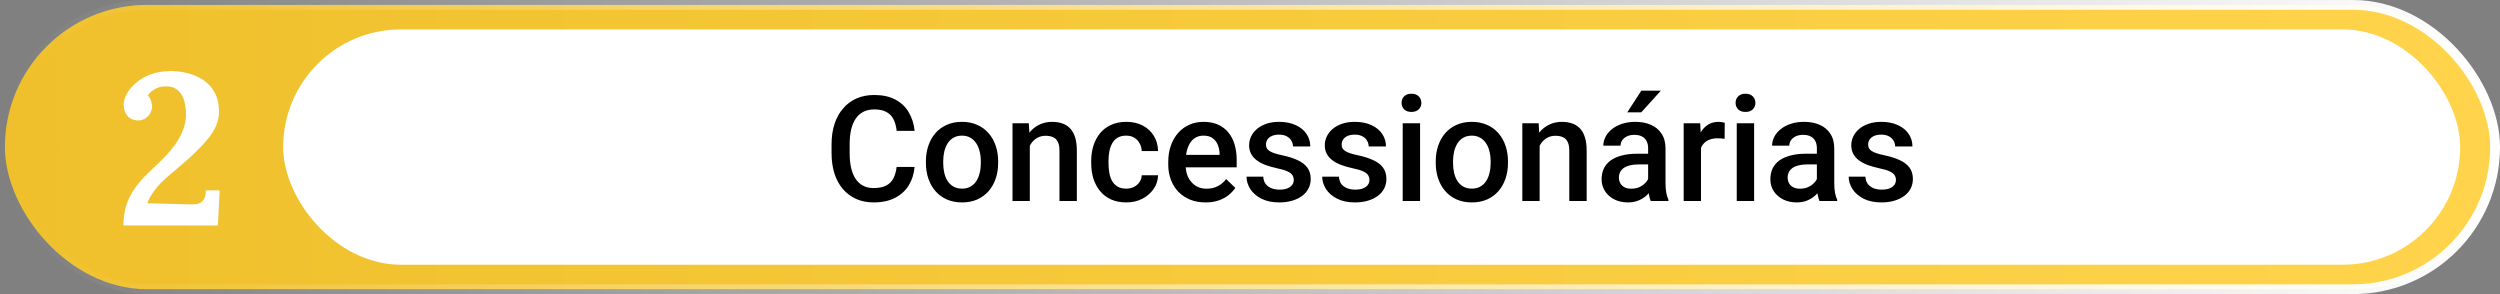
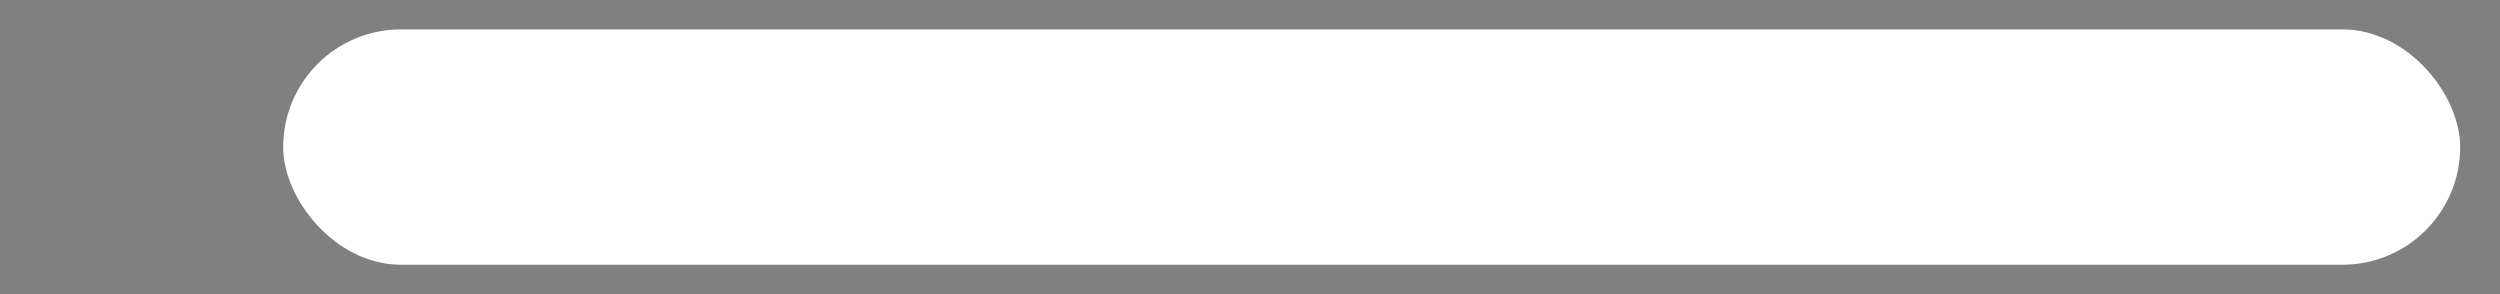
<svg xmlns="http://www.w3.org/2000/svg" width="510" height="60" viewBox="0 0 510 60" fill="none">
  <rect x="0" y="0" width="510" height="60" fill="#808080" stroke="none" />
-   <rect x="1" y="1" width="508" height="58" rx="29" fill="url(#paint0_linear_47_81)" stroke="url(#paint1_linear_47_81)" stroke-width="2" />
-   <path d="M25.185 46C25.185 44.475 25.376 43.111 25.757 41.908C26.168 40.705 26.696 39.62 27.341 38.652C28.016 37.684 28.749 36.789 29.541 35.968C30.362 35.147 31.198 34.34 32.049 33.548C34.19 31.553 35.701 29.749 36.581 28.136C37.49 26.523 37.945 24.924 37.945 23.34C37.945 22.401 37.828 21.492 37.593 20.612C37.358 19.732 36.933 19.013 36.317 18.456C35.701 17.869 34.836 17.591 33.721 17.62C32.929 17.62 32.211 17.811 31.565 18.192C30.949 18.544 30.48 18.969 30.157 19.468C30.48 19.791 30.7 20.172 30.817 20.612C30.964 21.052 31.037 21.433 31.037 21.756C31.037 22.079 30.934 22.475 30.729 22.944C30.524 23.384 30.201 23.765 29.761 24.088C29.35 24.411 28.778 24.572 28.045 24.572C27.136 24.513 26.432 24.176 25.933 23.56C25.464 22.944 25.229 22.211 25.229 21.36C25.229 20.685 25.434 19.967 25.845 19.204C26.256 18.412 26.872 17.664 27.693 16.96C28.514 16.227 29.512 15.64 30.685 15.2C31.888 14.731 33.267 14.496 34.821 14.496C35.995 14.496 37.153 14.643 38.297 14.936C39.47 15.229 40.541 15.699 41.509 16.344C42.477 16.989 43.24 17.84 43.797 18.896C44.384 19.952 44.677 21.257 44.677 22.812C44.677 23.545 44.545 24.323 44.281 25.144C44.017 25.936 43.533 26.816 42.829 27.784C42.125 28.723 41.142 29.808 39.881 31.04C38.62 32.272 36.992 33.709 34.997 35.352C33.384 36.672 32.196 37.875 31.433 38.96C30.67 40.045 30.216 40.881 30.069 41.468L38.693 41.688C39.368 41.717 39.94 41.673 40.409 41.556C40.908 41.409 41.289 41.131 41.553 40.72C41.846 40.28 41.993 39.649 41.993 38.828H44.809L44.457 46H25.185Z" fill="white" />
  <rect x="57.77" y="6" width="444.106" height="48" rx="24" fill="white" />
-   <path d="M182.909 34.057H186.571C186.454 35.453 186.063 36.698 185.399 37.792C184.735 38.876 183.802 39.73 182.601 40.355C181.4 40.98 179.94 41.293 178.221 41.293C176.903 41.293 175.716 41.059 174.662 40.59C173.607 40.111 172.704 39.438 171.952 38.568C171.2 37.69 170.624 36.63 170.223 35.39C169.833 34.149 169.637 32.763 169.637 31.23V29.457C169.637 27.924 169.838 26.537 170.238 25.297C170.648 24.057 171.234 22.997 171.996 22.118C172.757 21.23 173.671 20.551 174.735 20.082C175.809 19.613 177.015 19.379 178.353 19.379C180.052 19.379 181.488 19.691 182.66 20.316C183.832 20.941 184.74 21.806 185.384 22.909C186.039 24.013 186.439 25.277 186.586 26.703H182.923C182.826 25.785 182.611 24.999 182.279 24.345C181.957 23.69 181.478 23.192 180.843 22.851C180.209 22.499 179.379 22.323 178.353 22.323C177.513 22.323 176.781 22.48 176.156 22.792C175.531 23.105 175.008 23.564 174.589 24.169C174.169 24.774 173.851 25.521 173.636 26.41C173.431 27.289 173.329 28.295 173.329 29.428V31.23C173.329 32.304 173.422 33.28 173.607 34.159C173.802 35.028 174.095 35.775 174.486 36.4C174.886 37.025 175.394 37.509 176.009 37.851C176.625 38.192 177.362 38.363 178.221 38.363C179.266 38.363 180.111 38.197 180.755 37.865C181.41 37.533 181.903 37.05 182.235 36.415C182.577 35.77 182.801 34.984 182.909 34.057ZM188.885 33.251V32.914C188.885 31.771 189.051 30.712 189.383 29.735C189.715 28.749 190.194 27.895 190.819 27.172C191.454 26.439 192.225 25.873 193.133 25.473C194.051 25.062 195.087 24.857 196.239 24.857C197.401 24.857 198.436 25.062 199.344 25.473C200.262 25.873 201.039 26.439 201.673 27.172C202.308 27.895 202.792 28.749 203.124 29.735C203.456 30.712 203.622 31.771 203.622 32.914V33.251C203.622 34.394 203.456 35.453 203.124 36.43C202.792 37.406 202.308 38.261 201.673 38.993C201.039 39.716 200.267 40.282 199.359 40.692C198.451 41.093 197.421 41.293 196.268 41.293C195.106 41.293 194.066 41.093 193.148 40.692C192.24 40.282 191.468 39.716 190.834 38.993C190.199 38.261 189.715 37.406 189.383 36.43C189.051 35.453 188.885 34.394 188.885 33.251ZM192.416 32.914V33.251C192.416 33.964 192.489 34.638 192.635 35.273C192.782 35.907 193.011 36.464 193.324 36.942C193.636 37.421 194.037 37.797 194.525 38.07C195.013 38.344 195.594 38.48 196.268 38.48C196.922 38.48 197.489 38.344 197.967 38.07C198.456 37.797 198.856 37.421 199.169 36.942C199.481 36.464 199.711 35.907 199.857 35.273C200.013 34.638 200.091 33.964 200.091 33.251V32.914C200.091 32.211 200.013 31.547 199.857 30.922C199.711 30.287 199.476 29.726 199.154 29.237C198.841 28.749 198.441 28.368 197.953 28.095C197.474 27.811 196.903 27.67 196.239 27.67C195.575 27.67 194.999 27.811 194.51 28.095C194.032 28.368 193.636 28.749 193.324 29.237C193.011 29.726 192.782 30.287 192.635 30.922C192.489 31.547 192.416 32.211 192.416 32.914ZM210.082 28.534V41H206.551V25.15H209.877L210.082 28.534ZM209.452 32.489L208.309 32.475C208.319 31.352 208.475 30.321 208.778 29.384C209.09 28.446 209.52 27.641 210.067 26.967C210.624 26.293 211.288 25.775 212.059 25.414C212.831 25.043 213.69 24.857 214.637 24.857C215.399 24.857 216.088 24.965 216.703 25.18C217.328 25.385 217.86 25.722 218.299 26.19C218.749 26.659 219.09 27.27 219.325 28.021C219.559 28.764 219.676 29.677 219.676 30.761V41H216.131V30.746C216.131 29.984 216.019 29.384 215.795 28.944C215.58 28.495 215.262 28.178 214.842 27.992C214.432 27.797 213.92 27.699 213.304 27.699C212.699 27.699 212.157 27.826 211.678 28.08C211.2 28.334 210.795 28.681 210.463 29.12C210.14 29.56 209.891 30.067 209.715 30.644C209.54 31.22 209.452 31.835 209.452 32.489ZM229.755 38.48C230.331 38.48 230.848 38.368 231.307 38.144C231.776 37.909 232.152 37.587 232.435 37.177C232.728 36.767 232.889 36.293 232.919 35.756H236.244C236.224 36.781 235.922 37.714 235.336 38.554C234.75 39.394 233.973 40.062 233.006 40.56C232.04 41.049 230.97 41.293 229.798 41.293C228.588 41.293 227.533 41.088 226.634 40.678C225.736 40.258 224.989 39.682 224.393 38.949C223.797 38.217 223.348 37.372 223.046 36.415C222.753 35.458 222.606 34.433 222.606 33.339V32.826C222.606 31.732 222.753 30.707 223.046 29.75C223.348 28.783 223.797 27.934 224.393 27.201C224.989 26.469 225.736 25.898 226.634 25.487C227.533 25.067 228.583 24.857 229.784 24.857C231.053 24.857 232.167 25.111 233.124 25.619C234.081 26.117 234.833 26.815 235.38 27.714C235.936 28.602 236.224 29.638 236.244 30.819H232.919C232.889 30.233 232.743 29.706 232.479 29.237C232.225 28.759 231.864 28.378 231.395 28.095C230.936 27.811 230.384 27.67 229.74 27.67C229.027 27.67 228.436 27.816 227.967 28.109C227.499 28.393 227.132 28.783 226.869 29.281C226.605 29.77 226.415 30.321 226.297 30.936C226.19 31.542 226.136 32.172 226.136 32.826V33.339C226.136 33.993 226.19 34.628 226.297 35.243C226.405 35.858 226.59 36.41 226.854 36.898C227.128 37.377 227.499 37.763 227.967 38.056C228.436 38.339 229.032 38.48 229.755 38.48ZM245.941 41.293C244.769 41.293 243.71 41.102 242.762 40.722C241.825 40.331 241.024 39.789 240.36 39.096C239.706 38.402 239.203 37.587 238.851 36.649C238.5 35.712 238.324 34.701 238.324 33.617V33.031C238.324 31.791 238.505 30.668 238.866 29.662C239.227 28.656 239.73 27.797 240.375 27.084C241.019 26.361 241.781 25.81 242.66 25.429C243.539 25.048 244.491 24.857 245.516 24.857C246.649 24.857 247.64 25.048 248.49 25.429C249.339 25.81 250.043 26.347 250.599 27.04C251.166 27.724 251.586 28.539 251.859 29.486C252.142 30.434 252.284 31.479 252.284 32.621V34.13H240.038V31.596H248.797V31.317C248.778 30.683 248.651 30.087 248.417 29.53C248.192 28.974 247.845 28.524 247.377 28.183C246.908 27.841 246.283 27.67 245.502 27.67C244.916 27.67 244.393 27.797 243.934 28.051C243.485 28.295 243.109 28.651 242.806 29.12C242.504 29.589 242.269 30.155 242.103 30.819C241.947 31.474 241.869 32.211 241.869 33.031V33.617C241.869 34.31 241.962 34.955 242.147 35.551C242.342 36.137 242.626 36.649 242.997 37.089C243.368 37.528 243.817 37.875 244.344 38.129C244.872 38.373 245.472 38.495 246.146 38.495C246.996 38.495 247.753 38.324 248.417 37.982C249.081 37.641 249.657 37.157 250.145 36.532L252.005 38.334C251.664 38.832 251.219 39.31 250.672 39.77C250.126 40.219 249.457 40.585 248.666 40.868C247.884 41.151 246.976 41.293 245.941 41.293ZM263.929 36.708C263.929 36.356 263.841 36.039 263.666 35.756C263.49 35.463 263.153 35.199 262.655 34.965C262.167 34.73 261.444 34.516 260.487 34.32C259.647 34.135 258.876 33.915 258.172 33.661C257.479 33.398 256.883 33.08 256.385 32.709C255.887 32.338 255.502 31.898 255.228 31.391C254.955 30.883 254.818 30.297 254.818 29.633C254.818 28.988 254.96 28.378 255.243 27.802C255.526 27.226 255.931 26.718 256.459 26.278C256.986 25.839 257.626 25.492 258.378 25.238C259.139 24.984 259.989 24.857 260.926 24.857C262.255 24.857 263.392 25.082 264.339 25.531C265.297 25.971 266.029 26.571 266.537 27.333C267.045 28.085 267.298 28.935 267.298 29.882H263.768C263.768 29.462 263.661 29.071 263.446 28.71C263.241 28.339 262.928 28.041 262.508 27.816C262.089 27.582 261.561 27.465 260.926 27.465C260.321 27.465 259.818 27.562 259.418 27.758C259.027 27.943 258.734 28.188 258.539 28.49C258.353 28.793 258.26 29.125 258.26 29.486C258.26 29.75 258.309 29.989 258.407 30.204C258.514 30.409 258.69 30.6 258.934 30.775C259.178 30.941 259.51 31.098 259.93 31.244C260.36 31.391 260.897 31.532 261.542 31.669C262.753 31.923 263.793 32.25 264.662 32.65C265.541 33.041 266.214 33.549 266.683 34.174C267.152 34.789 267.386 35.57 267.386 36.518C267.386 37.221 267.235 37.865 266.932 38.451C266.639 39.027 266.21 39.53 265.643 39.96C265.077 40.38 264.398 40.707 263.607 40.941C262.826 41.176 261.947 41.293 260.97 41.293C259.535 41.293 258.319 41.039 257.323 40.531C256.327 40.014 255.57 39.355 255.052 38.554C254.545 37.743 254.291 36.903 254.291 36.034H257.704C257.743 36.688 257.923 37.211 258.246 37.602C258.578 37.982 258.988 38.261 259.476 38.437C259.974 38.602 260.487 38.685 261.014 38.685C261.649 38.685 262.181 38.602 262.611 38.437C263.041 38.261 263.368 38.026 263.592 37.733C263.817 37.431 263.929 37.089 263.929 36.708ZM279.369 36.708C279.369 36.356 279.281 36.039 279.105 35.756C278.929 35.463 278.592 35.199 278.094 34.965C277.606 34.73 276.883 34.516 275.926 34.32C275.087 34.135 274.315 33.915 273.612 33.661C272.919 33.398 272.323 33.08 271.825 32.709C271.327 32.338 270.941 31.898 270.668 31.391C270.394 30.883 270.257 30.297 270.257 29.633C270.257 28.988 270.399 28.378 270.682 27.802C270.965 27.226 271.371 26.718 271.898 26.278C272.425 25.839 273.065 25.492 273.817 25.238C274.579 24.984 275.428 24.857 276.366 24.857C277.694 24.857 278.832 25.082 279.779 25.531C280.736 25.971 281.468 26.571 281.976 27.333C282.484 28.085 282.738 28.935 282.738 29.882H279.208C279.208 29.462 279.1 29.071 278.885 28.71C278.68 28.339 278.368 28.041 277.948 27.816C277.528 27.582 277.001 27.465 276.366 27.465C275.76 27.465 275.257 27.562 274.857 27.758C274.466 27.943 274.173 28.188 273.978 28.49C273.793 28.793 273.7 29.125 273.7 29.486C273.7 29.75 273.749 29.989 273.846 30.204C273.954 30.409 274.13 30.6 274.374 30.775C274.618 30.941 274.95 31.098 275.37 31.244C275.799 31.391 276.337 31.532 276.981 31.669C278.192 31.923 279.232 32.25 280.101 32.65C280.98 33.041 281.654 33.549 282.123 34.174C282.591 34.789 282.826 35.57 282.826 36.518C282.826 37.221 282.674 37.865 282.372 38.451C282.079 39.027 281.649 39.53 281.083 39.96C280.516 40.38 279.838 40.707 279.047 40.941C278.265 41.176 277.386 41.293 276.41 41.293C274.974 41.293 273.758 41.039 272.762 40.531C271.766 40.014 271.009 39.355 270.492 38.554C269.984 37.743 269.73 36.903 269.73 36.034H273.143C273.182 36.688 273.363 37.211 273.685 37.602C274.017 37.982 274.427 38.261 274.916 38.437C275.414 38.602 275.926 38.685 276.454 38.685C277.089 38.685 277.621 38.602 278.05 38.437C278.48 38.261 278.807 38.026 279.032 37.733C279.256 37.431 279.369 37.089 279.369 36.708ZM289.696 25.15V41H286.151V25.15H289.696ZM285.917 20.99C285.917 20.453 286.092 20.009 286.444 19.657C286.805 19.296 287.303 19.115 287.938 19.115C288.563 19.115 289.056 19.296 289.418 19.657C289.779 20.009 289.96 20.453 289.96 20.99C289.96 21.518 289.779 21.957 289.418 22.309C289.056 22.66 288.563 22.836 287.938 22.836C287.303 22.836 286.805 22.66 286.444 22.309C286.092 21.957 285.917 21.518 285.917 20.99ZM292.889 33.251V32.914C292.889 31.771 293.055 30.712 293.387 29.735C293.719 28.749 294.198 27.895 294.823 27.172C295.458 26.439 296.229 25.873 297.137 25.473C298.055 25.062 299.09 24.857 300.243 24.857C301.405 24.857 302.44 25.062 303.348 25.473C304.266 25.873 305.043 26.439 305.677 27.172C306.312 27.895 306.796 28.749 307.128 29.735C307.46 30.712 307.626 31.771 307.626 32.914V33.251C307.626 34.394 307.46 35.453 307.128 36.43C306.796 37.406 306.312 38.261 305.677 38.993C305.043 39.716 304.271 40.282 303.363 40.692C302.455 41.093 301.424 41.293 300.272 41.293C299.11 41.293 298.07 41.093 297.152 40.692C296.244 40.282 295.472 39.716 294.838 38.993C294.203 38.261 293.719 37.406 293.387 36.43C293.055 35.453 292.889 34.394 292.889 33.251ZM296.42 32.914V33.251C296.42 33.964 296.493 34.638 296.639 35.273C296.786 35.907 297.015 36.464 297.328 36.942C297.64 37.421 298.041 37.797 298.529 38.07C299.017 38.344 299.598 38.48 300.272 38.48C300.926 38.48 301.493 38.344 301.971 38.07C302.46 37.797 302.86 37.421 303.172 36.942C303.485 36.464 303.714 35.907 303.861 35.273C304.017 34.638 304.095 33.964 304.095 33.251V32.914C304.095 32.211 304.017 31.547 303.861 30.922C303.714 30.287 303.48 29.726 303.158 29.237C302.845 28.749 302.445 28.368 301.957 28.095C301.478 27.811 300.907 27.67 300.243 27.67C299.579 27.67 299.003 27.811 298.514 28.095C298.036 28.368 297.64 28.749 297.328 29.237C297.015 29.726 296.786 30.287 296.639 30.922C296.493 31.547 296.42 32.211 296.42 32.914ZM314.086 28.534V41H310.555V25.15H313.88L314.086 28.534ZM313.456 32.489L312.313 32.475C312.323 31.352 312.479 30.321 312.782 29.384C313.094 28.446 313.524 27.641 314.071 26.967C314.628 26.293 315.292 25.775 316.063 25.414C316.835 25.043 317.694 24.857 318.641 24.857C319.403 24.857 320.091 24.965 320.707 25.18C321.332 25.385 321.864 25.722 322.303 26.19C322.753 26.659 323.094 27.27 323.329 28.021C323.563 28.764 323.68 29.677 323.68 30.761V41H320.135V30.746C320.135 29.984 320.023 29.384 319.798 28.944C319.584 28.495 319.266 28.178 318.846 27.992C318.436 27.797 317.923 27.699 317.308 27.699C316.703 27.699 316.161 27.826 315.682 28.08C315.204 28.334 314.798 28.681 314.466 29.12C314.144 29.56 313.895 30.067 313.719 30.644C313.544 31.22 313.456 31.835 313.456 32.489ZM336.219 37.821V30.263C336.219 29.696 336.117 29.208 335.912 28.798C335.707 28.388 335.394 28.07 334.974 27.846C334.564 27.621 334.047 27.509 333.422 27.509C332.845 27.509 332.347 27.606 331.927 27.802C331.507 27.997 331.18 28.261 330.946 28.593C330.712 28.925 330.594 29.301 330.594 29.721H327.079C327.079 29.096 327.23 28.49 327.533 27.904C327.836 27.318 328.275 26.796 328.851 26.337C329.427 25.878 330.116 25.517 330.917 25.253C331.717 24.989 332.616 24.857 333.612 24.857C334.803 24.857 335.858 25.058 336.776 25.458C337.704 25.858 338.431 26.464 338.959 27.274C339.496 28.075 339.764 29.081 339.764 30.292V37.338C339.764 38.06 339.813 38.71 339.911 39.286C340.018 39.852 340.17 40.346 340.365 40.766V41H336.747C336.581 40.619 336.449 40.136 336.351 39.55C336.263 38.954 336.219 38.378 336.219 37.821ZM336.732 31.361L336.761 33.544H334.227C333.573 33.544 332.997 33.607 332.499 33.734C332.001 33.852 331.586 34.027 331.254 34.262C330.922 34.496 330.672 34.779 330.506 35.111C330.34 35.443 330.257 35.819 330.257 36.239C330.257 36.659 330.355 37.045 330.55 37.397C330.746 37.738 331.029 38.007 331.4 38.202C331.781 38.398 332.24 38.495 332.777 38.495C333.5 38.495 334.13 38.349 334.667 38.056C335.214 37.753 335.643 37.387 335.956 36.957C336.268 36.518 336.434 36.102 336.454 35.712L337.596 37.279C337.479 37.68 337.279 38.109 336.996 38.568C336.713 39.027 336.341 39.467 335.882 39.887C335.433 40.297 334.891 40.634 334.256 40.898C333.631 41.161 332.909 41.293 332.089 41.293C331.053 41.293 330.13 41.088 329.32 40.678C328.509 40.258 327.875 39.696 327.416 38.993C326.957 38.28 326.727 37.475 326.727 36.576C326.727 35.736 326.883 34.994 327.196 34.35C327.518 33.695 327.987 33.148 328.602 32.709C329.227 32.27 329.989 31.938 330.887 31.713C331.786 31.479 332.811 31.361 333.964 31.361H336.732ZM331.971 22.909L334.828 18.5H338.812L334.828 22.909H331.971ZM347.001 28.168V41H343.47V25.15H346.839L347.001 28.168ZM351.849 25.048L351.82 28.329C351.605 28.29 351.371 28.261 351.117 28.241C350.873 28.222 350.629 28.212 350.384 28.212C349.779 28.212 349.247 28.3 348.788 28.476C348.329 28.642 347.943 28.886 347.63 29.208C347.328 29.52 347.093 29.901 346.927 30.351C346.761 30.8 346.664 31.303 346.634 31.859L345.829 31.918C345.829 30.922 345.926 29.999 346.122 29.149C346.317 28.3 346.61 27.553 347.001 26.908C347.401 26.264 347.899 25.761 348.495 25.399C349.1 25.038 349.798 24.857 350.589 24.857C350.804 24.857 351.034 24.877 351.278 24.916C351.532 24.955 351.722 24.999 351.849 25.048ZM357.84 25.15V41H354.296V25.15H357.84ZM354.061 20.99C354.061 20.453 354.237 20.009 354.589 19.657C354.95 19.296 355.448 19.115 356.083 19.115C356.708 19.115 357.201 19.296 357.562 19.657C357.923 20.009 358.104 20.453 358.104 20.99C358.104 21.518 357.923 21.957 357.562 22.309C357.201 22.66 356.708 22.836 356.083 22.836C355.448 22.836 354.95 22.66 354.589 22.309C354.237 21.957 354.061 21.518 354.061 20.99ZM370.643 37.821V30.263C370.643 29.696 370.541 29.208 370.336 28.798C370.13 28.388 369.818 28.07 369.398 27.846C368.988 27.621 368.47 27.509 367.845 27.509C367.269 27.509 366.771 27.606 366.351 27.802C365.931 27.997 365.604 28.261 365.37 28.593C365.135 28.925 365.018 29.301 365.018 29.721H361.503C361.503 29.096 361.654 28.49 361.957 27.904C362.259 27.318 362.699 26.796 363.275 26.337C363.851 25.878 364.54 25.517 365.34 25.253C366.141 24.989 367.04 24.857 368.036 24.857C369.227 24.857 370.282 25.058 371.2 25.458C372.128 25.858 372.855 26.464 373.382 27.274C373.92 28.075 374.188 29.081 374.188 30.292V37.338C374.188 38.06 374.237 38.71 374.335 39.286C374.442 39.852 374.593 40.346 374.789 40.766V41H371.171C371.005 40.619 370.873 40.136 370.775 39.55C370.687 38.954 370.643 38.378 370.643 37.821ZM371.156 31.361L371.185 33.544H368.651C367.997 33.544 367.421 33.607 366.922 33.734C366.424 33.852 366.009 34.027 365.677 34.262C365.345 34.496 365.096 34.779 364.93 35.111C364.764 35.443 364.681 35.819 364.681 36.239C364.681 36.659 364.779 37.045 364.974 37.397C365.17 37.738 365.453 38.007 365.824 38.202C366.205 38.398 366.664 38.495 367.201 38.495C367.923 38.495 368.553 38.349 369.09 38.056C369.637 37.753 370.067 37.387 370.38 36.957C370.692 36.518 370.858 36.102 370.878 35.712L372.02 37.279C371.903 37.68 371.703 38.109 371.42 38.568C371.136 39.027 370.765 39.467 370.306 39.887C369.857 40.297 369.315 40.634 368.68 40.898C368.055 41.161 367.333 41.293 366.512 41.293C365.477 41.293 364.554 41.088 363.744 40.678C362.933 40.258 362.298 39.696 361.839 38.993C361.38 38.28 361.151 37.475 361.151 36.576C361.151 35.736 361.307 34.994 361.62 34.35C361.942 33.695 362.411 33.148 363.026 32.709C363.651 32.27 364.413 31.938 365.311 31.713C366.21 31.479 367.235 31.361 368.387 31.361H371.156ZM386.771 36.708C386.771 36.356 386.683 36.039 386.507 35.756C386.332 35.463 385.995 35.199 385.497 34.965C385.008 34.73 384.286 34.516 383.329 34.32C382.489 34.135 381.717 33.915 381.014 33.661C380.321 33.398 379.725 33.08 379.227 32.709C378.729 32.338 378.343 31.898 378.07 31.391C377.797 30.883 377.66 30.297 377.66 29.633C377.66 28.988 377.801 28.378 378.085 27.802C378.368 27.226 378.773 26.718 379.3 26.278C379.828 25.839 380.467 25.492 381.219 25.238C381.981 24.984 382.831 24.857 383.768 24.857C385.096 24.857 386.234 25.082 387.181 25.531C388.138 25.971 388.871 26.571 389.379 27.333C389.886 28.085 390.14 28.935 390.14 29.882H386.61C386.61 29.462 386.503 29.071 386.288 28.71C386.083 28.339 385.77 28.041 385.35 27.816C384.93 27.582 384.403 27.465 383.768 27.465C383.163 27.465 382.66 27.562 382.259 27.758C381.869 27.943 381.576 28.188 381.38 28.49C381.195 28.793 381.102 29.125 381.102 29.486C381.102 29.75 381.151 29.989 381.249 30.204C381.356 30.409 381.532 30.6 381.776 30.775C382.02 30.941 382.352 31.098 382.772 31.244C383.202 31.391 383.739 31.532 384.383 31.669C385.594 31.923 386.634 32.25 387.504 32.65C388.382 33.041 389.056 33.549 389.525 34.174C389.994 34.789 390.228 35.57 390.228 36.518C390.228 37.221 390.077 37.865 389.774 38.451C389.481 39.027 389.051 39.53 388.485 39.96C387.919 40.38 387.24 40.707 386.449 40.941C385.668 41.176 384.789 41.293 383.812 41.293C382.377 41.293 381.161 41.039 380.165 40.531C379.169 40.014 378.412 39.355 377.894 38.554C377.386 37.743 377.132 36.903 377.132 36.034H380.546C380.585 36.688 380.765 37.211 381.088 37.602C381.42 37.982 381.83 38.261 382.318 38.437C382.816 38.602 383.329 38.685 383.856 38.685C384.491 38.685 385.023 38.602 385.453 38.437C385.882 38.261 386.21 38.026 386.434 37.733C386.659 37.431 386.771 37.089 386.771 36.708Z" fill="black" />
  <defs>
    <linearGradient id="paint0_linear_47_81" x1="0" y1="30" x2="510" y2="30" gradientUnits="userSpaceOnUse">
      <stop stop-color="#EFC02B" />
      <stop offset="1" stop-color="#FFD44C" />
    </linearGradient>
    <linearGradient id="paint1_linear_47_81" x1="0" y1="30" x2="510" y2="30" gradientUnits="userSpaceOnUse">
      <stop stop-color="white" stop-opacity="0" />
      <stop offset="1" stop-color="white" />
    </linearGradient>
  </defs>
</svg>